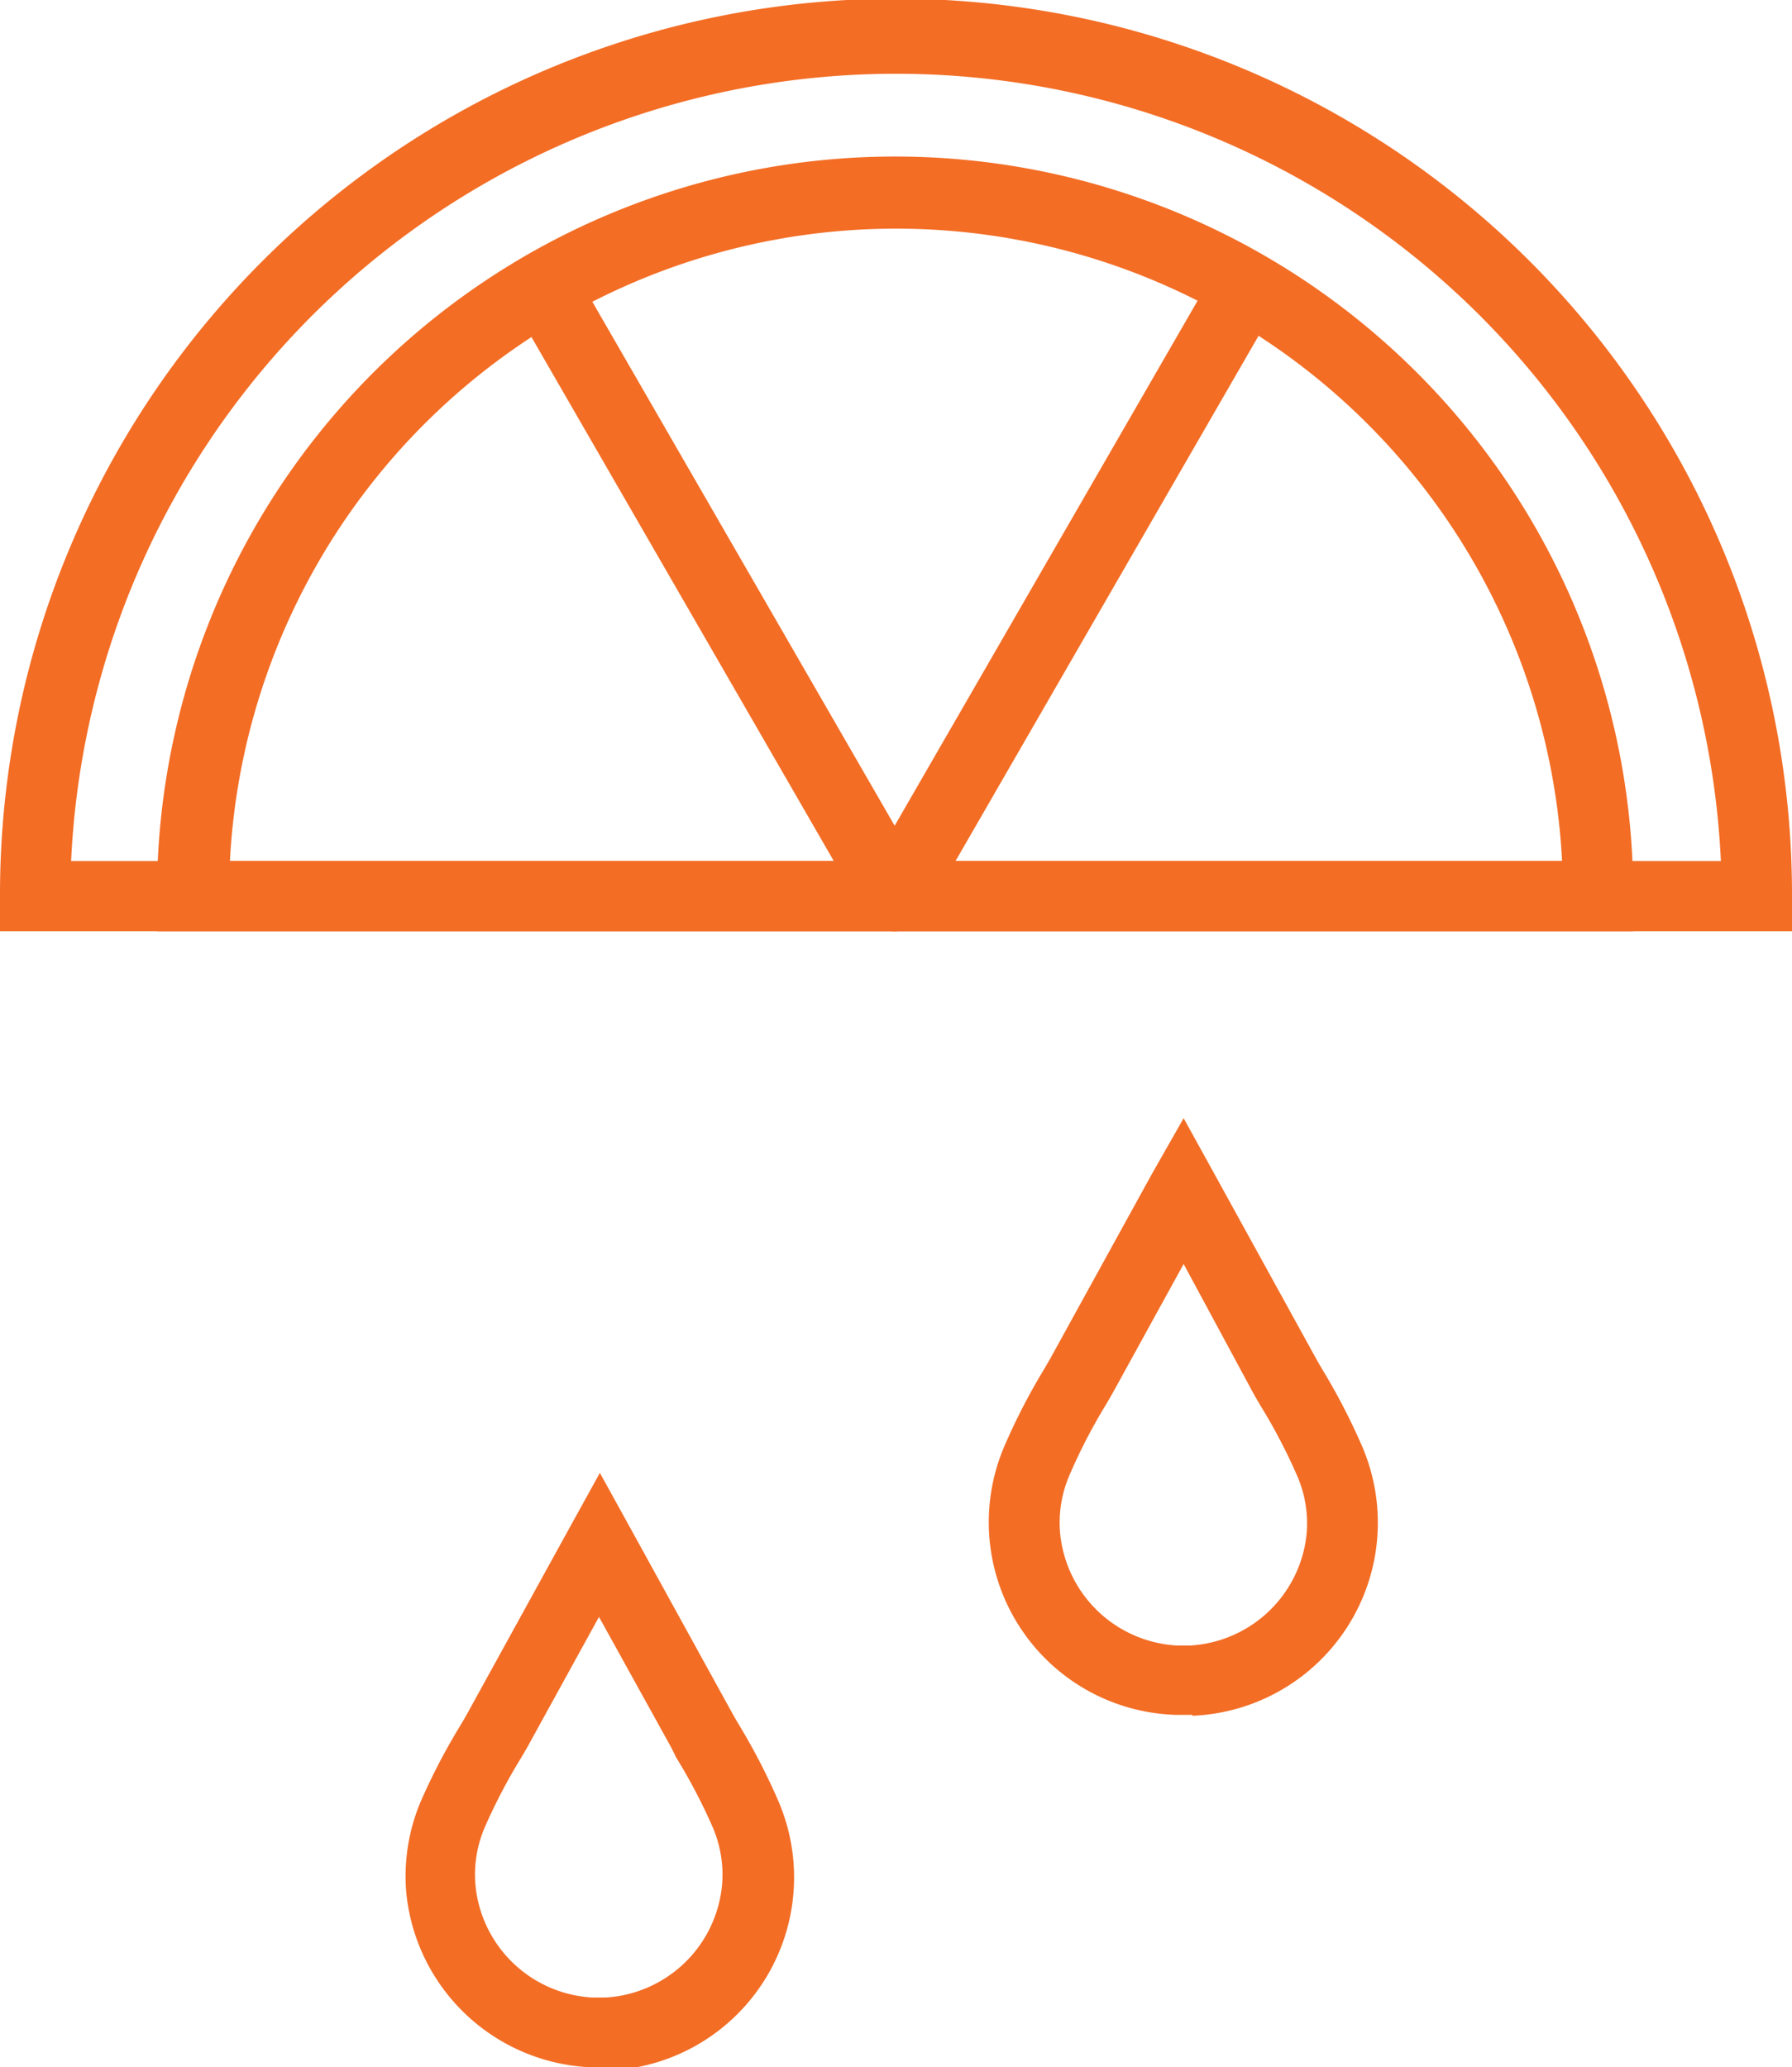
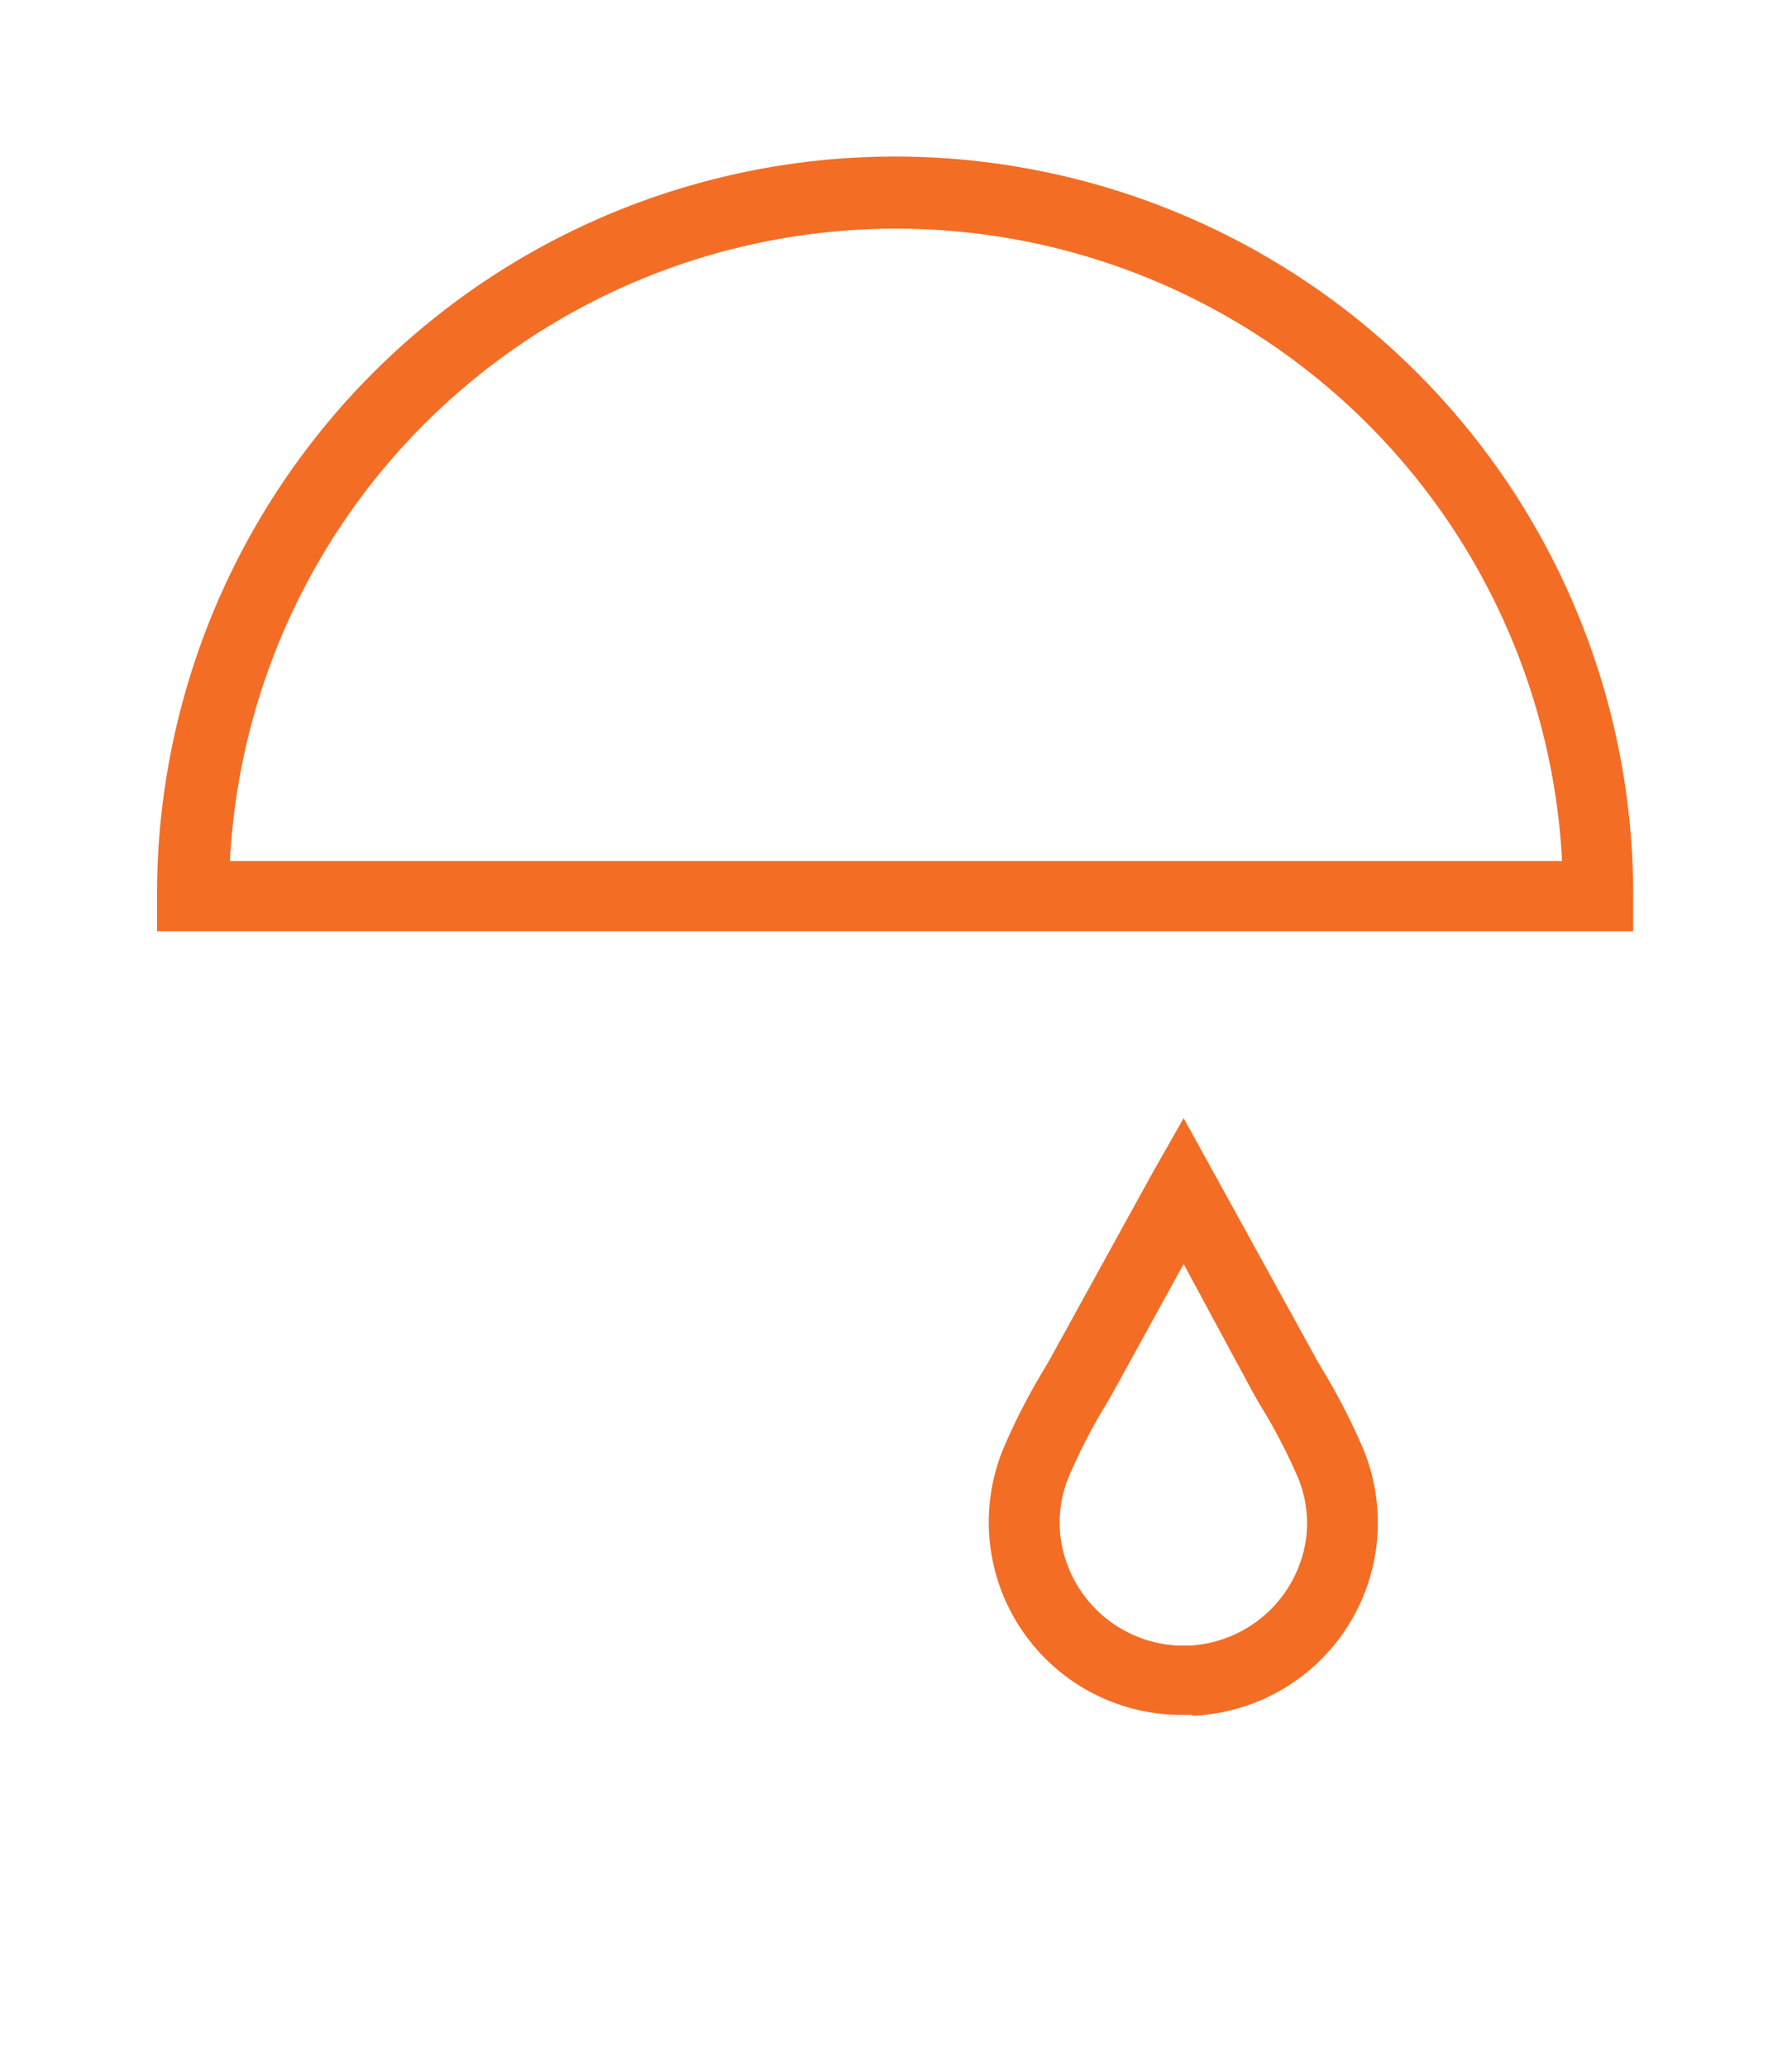
<svg xmlns="http://www.w3.org/2000/svg" viewBox="0 0 40.06 46.22">
  <defs>
    <style>.a{fill:#f36d25;}</style>
  </defs>
  <title>lime</title>
-   <path class="a" d="M40.06,20.82H0V20a20,20,0,0,1,40.06,0v0.78ZM1.59,19.25H38.47A18.46,18.46,0,0,0,1.59,19.25Z" transform="translate(0 0)" />
  <path class="a" d="M36.51,20.82h-33V20a16.48,16.48,0,1,1,33,0v0.78ZM5.14,19.25H34.92A14.91,14.91,0,0,0,5.14,19.25Z" transform="translate(0 0)" />
-   <path class="a" d="M20,20.82a0.79,0.79,0,0,1-.68-0.39l-7.5-13a0.78,0.78,0,1,1,1.36-.79l7.5,13A0.79,0.79,0,0,1,20,20.82Z" transform="translate(0 0)" />
-   <path class="a" d="M20,20.82a0.79,0.79,0,0,1-.68-1.18l7.5-13a0.78,0.78,0,0,1,1.36.79l-7.5,13A0.79,0.79,0,0,1,20,20.82Z" transform="translate(0 0)" />
  <path class="a" d="M26.65,38.34H26.28a4.31,4.31,0,0,1-3.83-6,14.11,14.11,0,0,1,.91-1.76l0.11-.19,2.29-4.16L26.46,25l0.69,1.25,2.29,4.16,0.11,0.19a14.15,14.15,0,0,1,.91,1.76,4.32,4.32,0,0,1-3.8,6h0ZM26.46,28.26l-1.6,2.91-0.14.24A12.44,12.44,0,0,0,23.9,33a2.67,2.67,0,0,0-.2,1.29,2.78,2.78,0,0,0,2.61,2.5h0.3a2.78,2.78,0,0,0,2.6-2.5A2.67,2.67,0,0,0,29,33a12.49,12.49,0,0,0-.82-1.57l-0.14-.24Z" transform="translate(0 0)" />
-   <path class="a" d="M13.58,46.22H13.22a4.33,4.33,0,0,1-4.14-3.93,4.29,4.29,0,0,1,.32-2,14.08,14.08,0,0,1,.92-1.76l0.11-.19,2.29-4.16,0.69-1.25,0.69,1.25,2.29,4.16,0.11,0.19a14.09,14.09,0,0,1,.91,1.76,4.32,4.32,0,0,1-3.79,6h0ZM13.39,36.15l-1.6,2.91-0.14.24a12.58,12.58,0,0,0-.82,1.57,2.68,2.68,0,0,0-.2,1.29,2.78,2.78,0,0,0,2.61,2.5h0.3a2.78,2.78,0,0,0,2.6-2.5,2.68,2.68,0,0,0-.2-1.29,12.57,12.57,0,0,0-.82-1.57L15,39.06Z" transform="translate(0 0)" />
</svg>